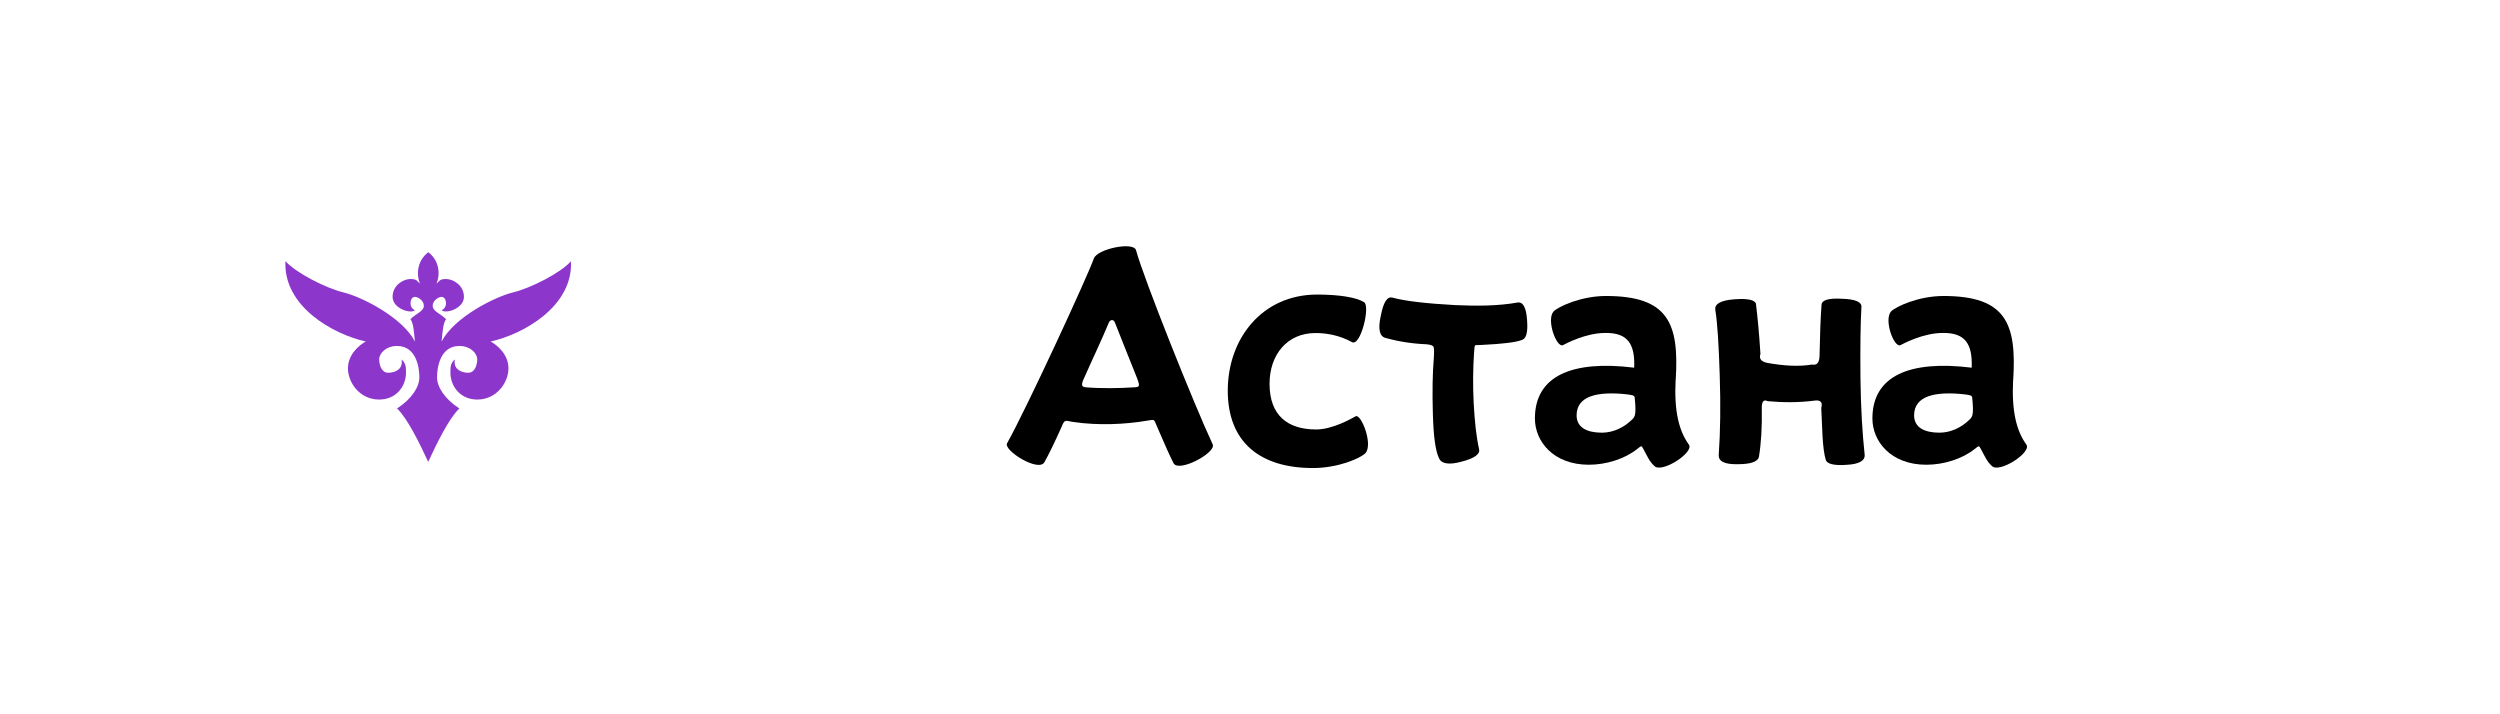
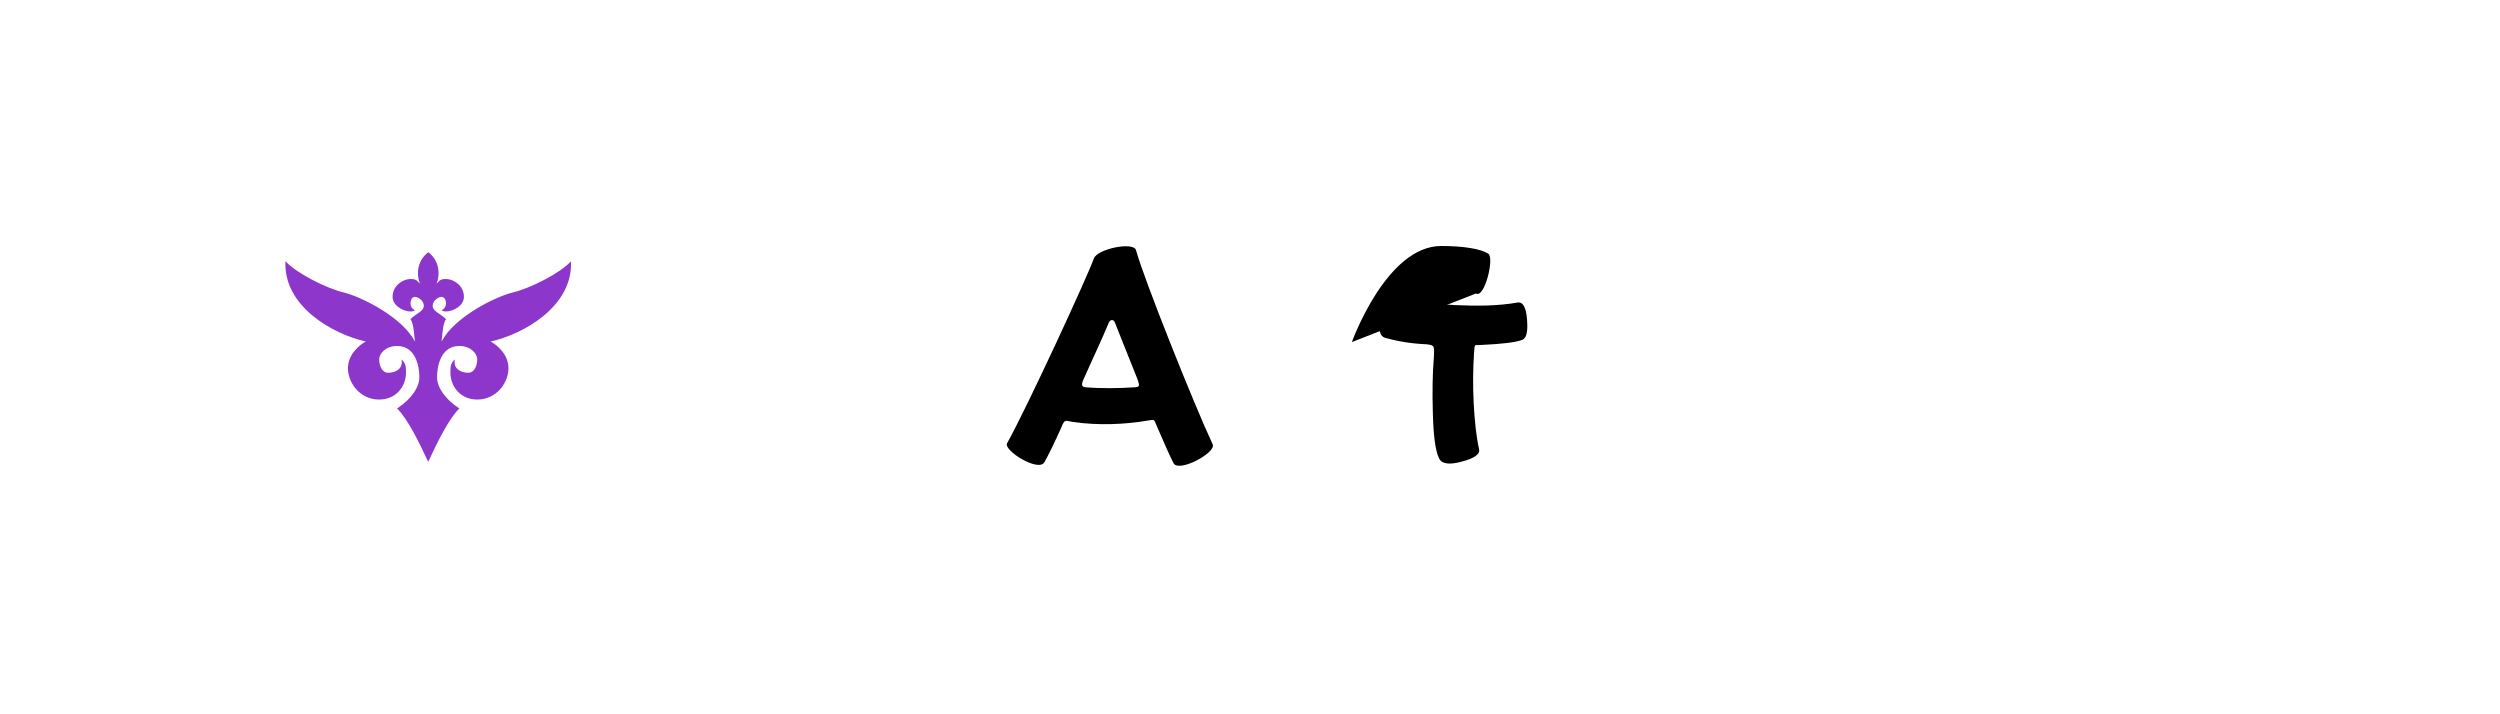
<svg xmlns="http://www.w3.org/2000/svg" id="Layer_1" data-name="Layer 1" viewBox="0 0 280 80">
  <defs>
    <style> .cls-1 { fill: #8d36cc; fill-rule: evenodd; } .cls-1, .cls-2, .cls-3 { stroke-width: 0px; } .cls-3 { fill: #fff; } </style>
  </defs>
  <rect class="cls-3" width="280" height="80" />
  <path class="cls-1" d="m63.96,29.25c-1.15,1.3-4.5,3.02-6.5,3.5s-6.59,2.77-8,5.5c.11-1.22.19-2.1.5-2.5-.59-.62-1.5-.87-1.5-1.5s.7-1,1-1c.54,0,.77,1.14,0,1.5.47.43,2.5-.19,2.5-1.5s-1.21-2-2-2-.74.27-1.06.51c.47-1.24.2-2.66-.93-3.51-1.13.85-1.41,2.27-.94,3.51-.32-.24-.27-.51-1.06-.51s-2,.69-2,2,2.03,1.93,2.5,1.5c-.77-.36-.54-1.5,0-1.5.3,0,1,.37,1,1s-.91.88-1.5,1.5c.31.4.39,1.28.5,2.5-1.41-2.73-6-5.02-8-5.5-1.99-.48-5.34-2.2-6.5-3.5-.25,5.1,5.39,8.2,9,9-.71.38-2,1.43-2,3s1.29,3.5,3.5,3.5c1.88,0,3-1.46,3-3,0-.64,0-1.04-.5-1.5.22,1.07-.68,1.5-1.5,1.5-.7,0-1-.82-1-1.5s.76-1.5,2-1.5c2.16,0,2.5,2.41,2.5,3.5s-.85,2.43-2.5,3.5c1.16,1.09,2.53,3.91,3.49,5.98v.02h0s0,0,0,0v-.02c.96-2.07,2.33-4.89,3.49-5.98-1.65-1.07-2.5-2.41-2.5-3.5s.34-3.5,2.5-3.5c1.24,0,2,.82,2,1.5s-.3,1.5-1,1.5c-.82,0-1.72-.43-1.5-1.5-.51.45-.5.86-.5,1.5,0,1.53,1.12,3,3,3,2.2,0,3.5-1.93,3.5-3.5s-1.29-2.62-2-3c3.61-.8,9.25-3.9,9-9" />
  <g>
    <path class="cls-2" d="m122.51,28.95c.4-1.08,4.43-1.91,4.72-.94.86,3.17,6.48,17.24,8.6,21.78.36.94-3.82,3.17-4.39,2.09-.29-.54-1.01-2.12-1.87-4.14-.36-.79-.14-.79-1.19-.61-2.34.4-5.4.54-8.1.14-.94-.11-1.01-.43-1.4.58-.76,1.69-1.44,3.1-1.91,3.92-.65,1.15-4.61-1.33-4.18-2.12,2.2-3.92,9.14-18.97,9.72-20.7Zm-1.12,13.46c-.4.83-.14.94.25.97,1.69.14,3.67.11,5.4,0,.58-.04.68-.07.29-1.08-.68-1.73-2.16-5.36-2.45-6.15-.14-.43-.54-.36-.68-.04-.9,2.16-1.91,4.25-2.81,6.3Z" />
-     <path class="cls-2" d="m151.41,38.31c-1.4-.76-2.81-1.01-4.07-1.01-3.17,0-5.15,2.41-5.15,5.69,0,3.56,2.05,5.11,5.22,5.11,1.87,0,4.03-1.26,4.43-1.48.61-.29,1.98,3.17,1.08,4.14-.58.58-3.06,1.66-5.87,1.66-5.87,0-9.54-2.84-9.54-8.67s3.85-10.76,10.01-10.76c2.48,0,4.43.32,5.26.86.72.43-.4,5.04-1.37,4.46Z" />
+     <path class="cls-2" d="m151.41,38.31s3.85-10.76,10.01-10.76c2.48,0,4.43.32,5.26.86.72.43-.4,5.04-1.37,4.46Z" />
    <path class="cls-2" d="m162.93,34.17c2.48.11,4.79.11,7.06-.29.61-.07.94.58,1.04,1.94.11,1.37-.07,2.12-.61,2.27-.68.25-2.12.43-4.43.54-.47.04-.72,0-.76.04-.07.04-.11.32-.14.9-.11,1.69-.14,3.49-.04,5.54.11,2.05.29,3.78.61,5.22.11.54-.54,1.01-1.94,1.37-1.44.4-2.3.25-2.56-.4-.4-.83-.61-2.48-.68-4.97-.07-2.41-.04-4.5.11-6.26.04-.68.04-1.12-.04-1.22-.04-.14-.32-.25-.79-.29-1.66-.07-3.2-.32-4.61-.72-.65-.18-.83-1.01-.5-2.48.29-1.51.72-2.2,1.33-2.02,1.48.4,3.78.65,6.95.83Z" />
-     <path class="cls-2" d="m187.67,42.55c-.18,3.46.36,5.69,1.48,7.24.65.86-3.02,3.24-3.85,2.41-.54-.47-.83-1.15-1.22-1.87-.25-.43-.18-.47-.72-.04-1.4,1.12-3.49,1.76-5.4,1.76-4.03,0-6.05-2.66-6.05-5.18,0-4.79,4.18-6.55,11.12-5.69.11-2.74-.79-3.92-3.24-3.89-2.2,0-4.39,1.19-4.75,1.37-.72.29-1.87-2.84-1.04-3.78.54-.54,3.06-1.73,5.87-1.73,6.98,0,8.21,3.06,7.81,9.39Zm-4.86,4.43c.32-.32.36-.61.36-1.22,0-.4-.04-.68-.07-1.08,0-.43-.22-.4-.76-.5-3.46-.4-5.76.18-5.76,2.34,0,1.4,1.22,1.94,2.84,1.94,1.26,0,2.48-.58,3.38-1.48Z" />
-     <path class="cls-2" d="m196.67,34.02v.04c.18,1.48.36,3.31.5,5.58-.18.54.07.86.79,1.01,1.84.32,3.46.43,5,.18.54.11.83-.22.83-1.04.04-2.2.11-4.1.22-5.65.04-.54.79-.76,2.27-.68,1.51.04,2.23.36,2.2.9-.11,1.91-.14,4.54-.11,7.95.04,3.46.22,6.26.47,8.6.07.68-.61,1.08-2.02,1.15-1.44.11-2.23-.11-2.34-.58-.18-.58-.29-1.48-.36-2.66l-.14-3.13c.18-.61-.07-.9-.68-.83-1.91.25-3.71.22-5.33.07-.43-.22-.65.04-.65.72.04,2.16-.07,4-.32,5.51-.11.54-.9.83-2.34.83-1.51.04-2.23-.32-2.16-1.08.18-2.56.22-5.51.11-8.86-.11-3.42-.25-5.83-.5-7.38-.07-.65.65-1.04,2.16-1.15,1.51-.11,2.3.07,2.41.54v-.04Z" />
-     <path class="cls-2" d="m225.47,42.55c-.18,3.46.36,5.69,1.48,7.24.65.86-3.02,3.24-3.85,2.41-.54-.47-.83-1.15-1.22-1.87-.25-.43-.18-.47-.72-.04-1.4,1.12-3.49,1.76-5.4,1.76-4.03,0-6.05-2.66-6.05-5.18,0-4.79,4.18-6.55,11.12-5.69.11-2.74-.79-3.92-3.24-3.89-2.2,0-4.39,1.19-4.75,1.37-.72.29-1.87-2.84-1.04-3.78.54-.54,3.06-1.73,5.87-1.73,6.98,0,8.21,3.06,7.81,9.39Zm-4.86,4.43c.32-.32.36-.61.36-1.22,0-.4-.04-.68-.07-1.08,0-.43-.22-.4-.76-.5-3.46-.4-5.76.18-5.76,2.34,0,1.4,1.22,1.94,2.84,1.94,1.26,0,2.48-.58,3.38-1.48Z" />
  </g>
</svg>